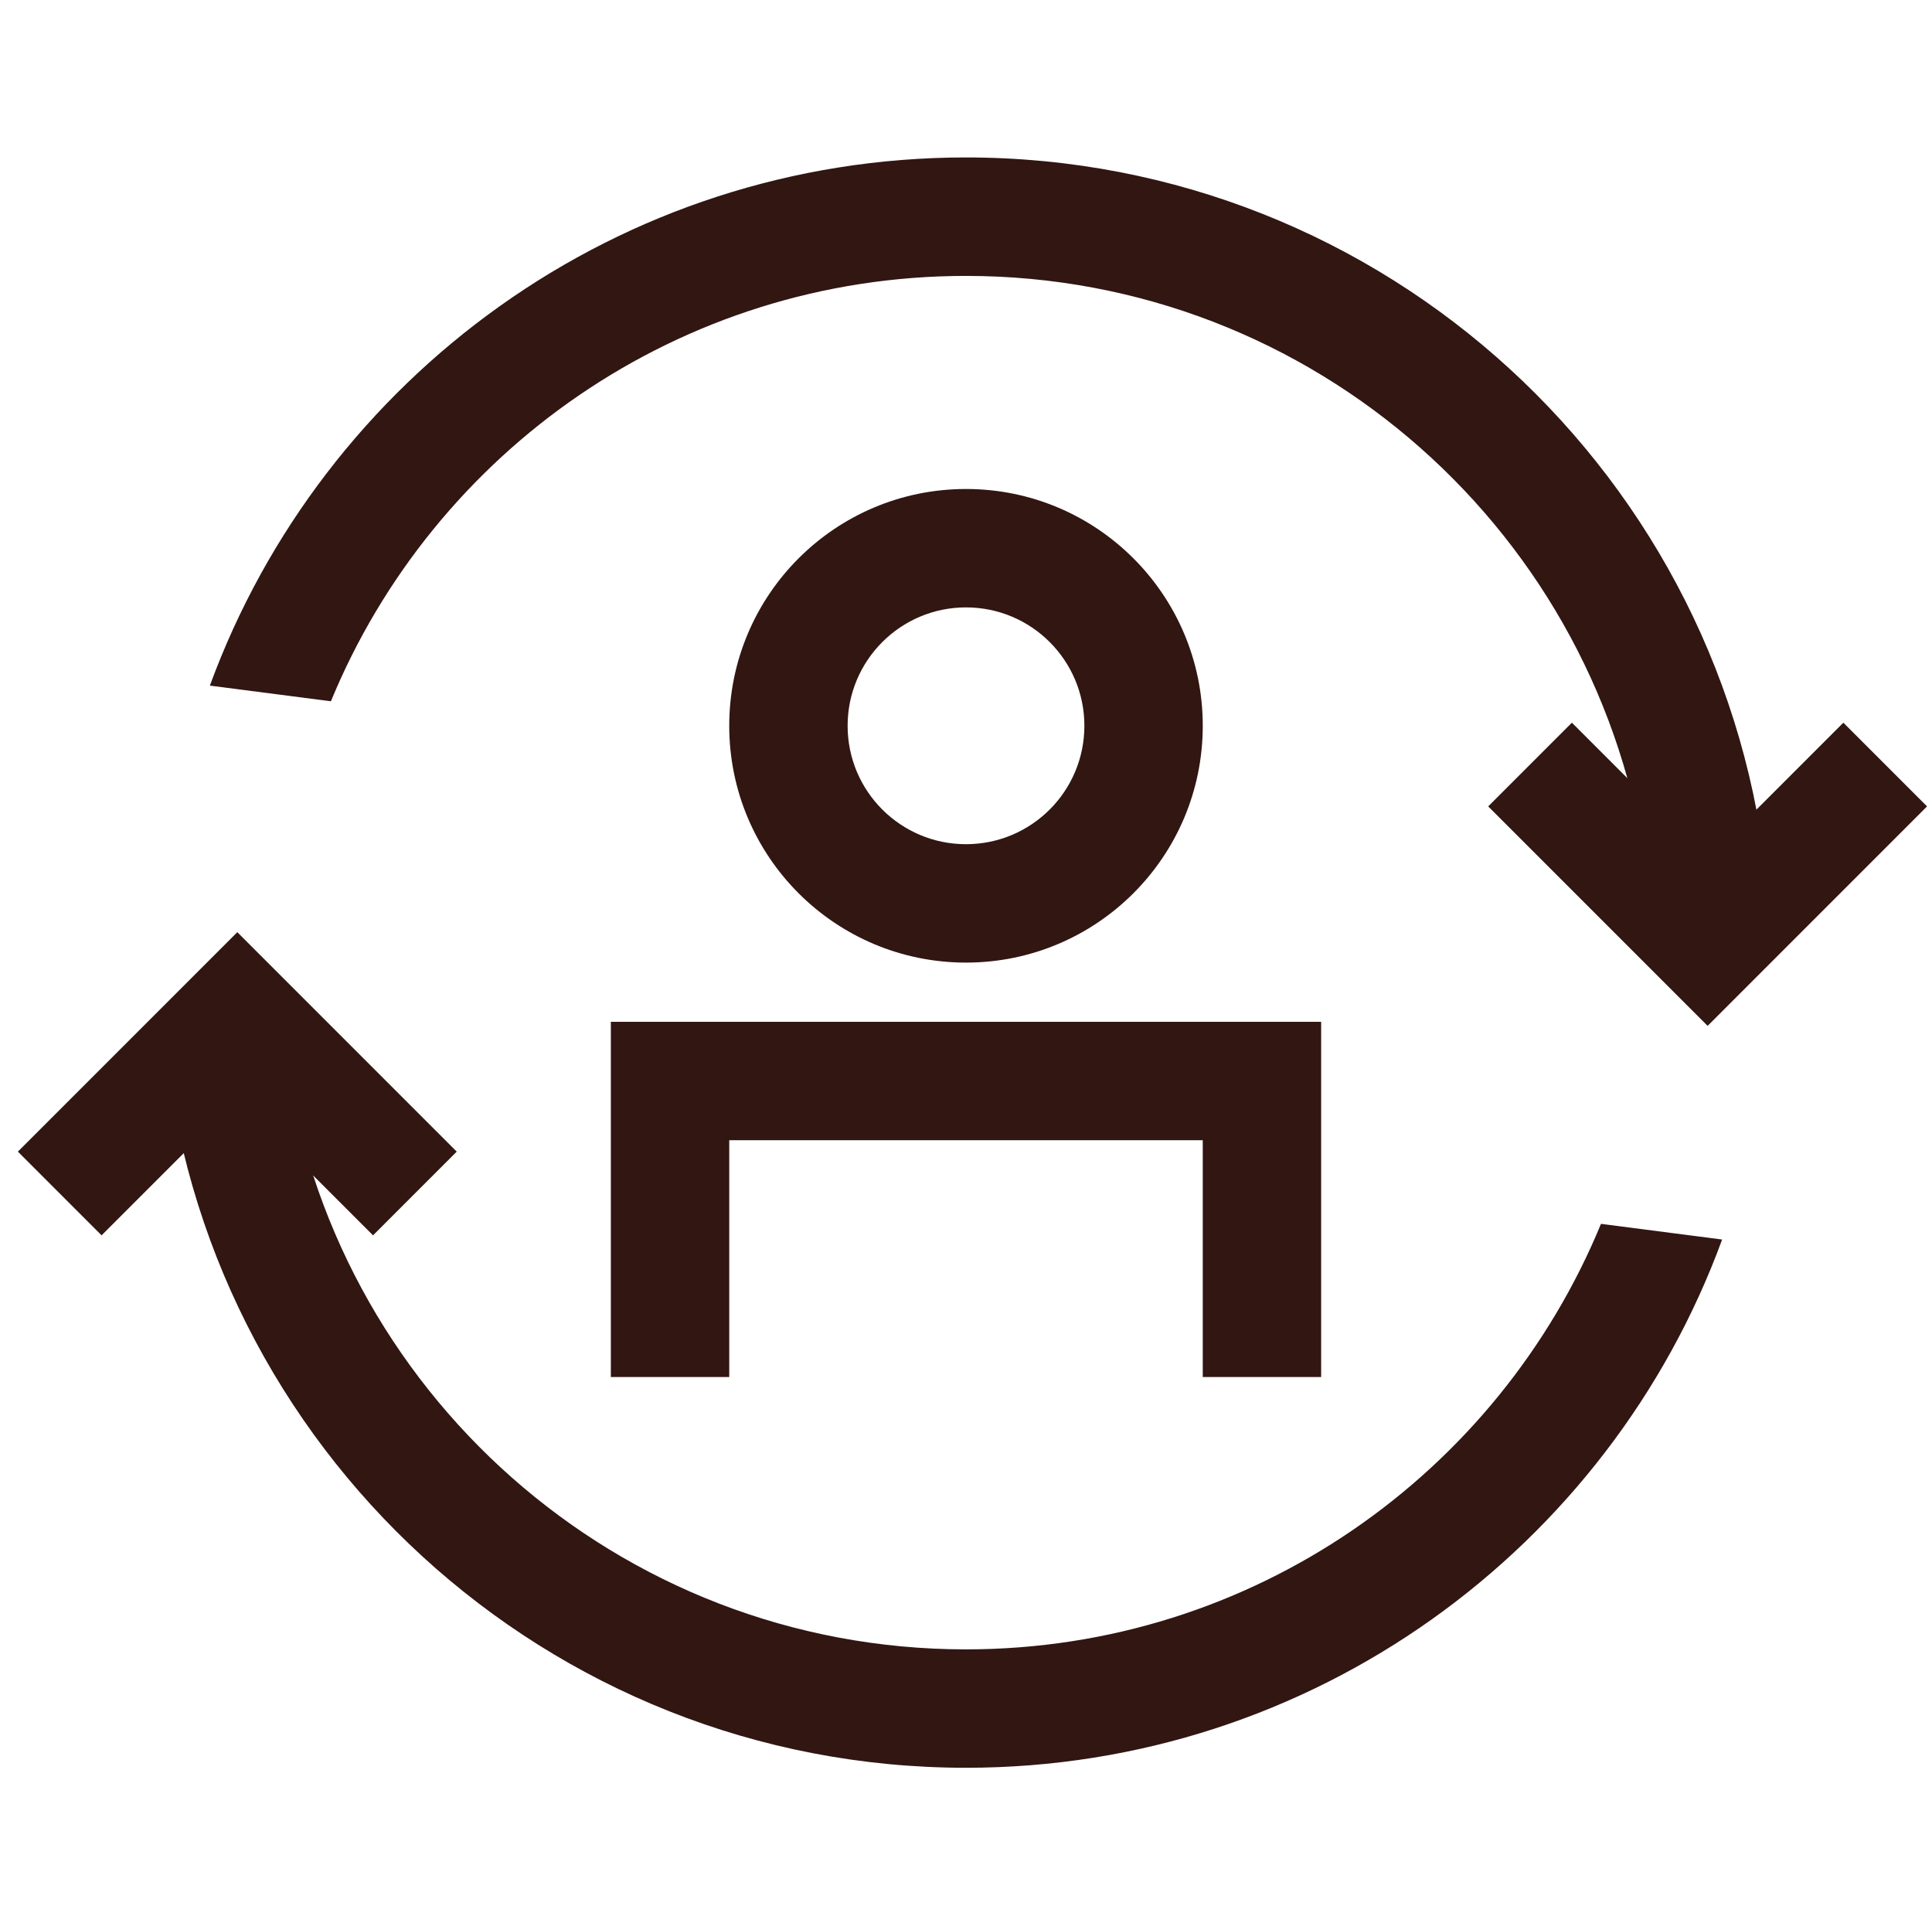
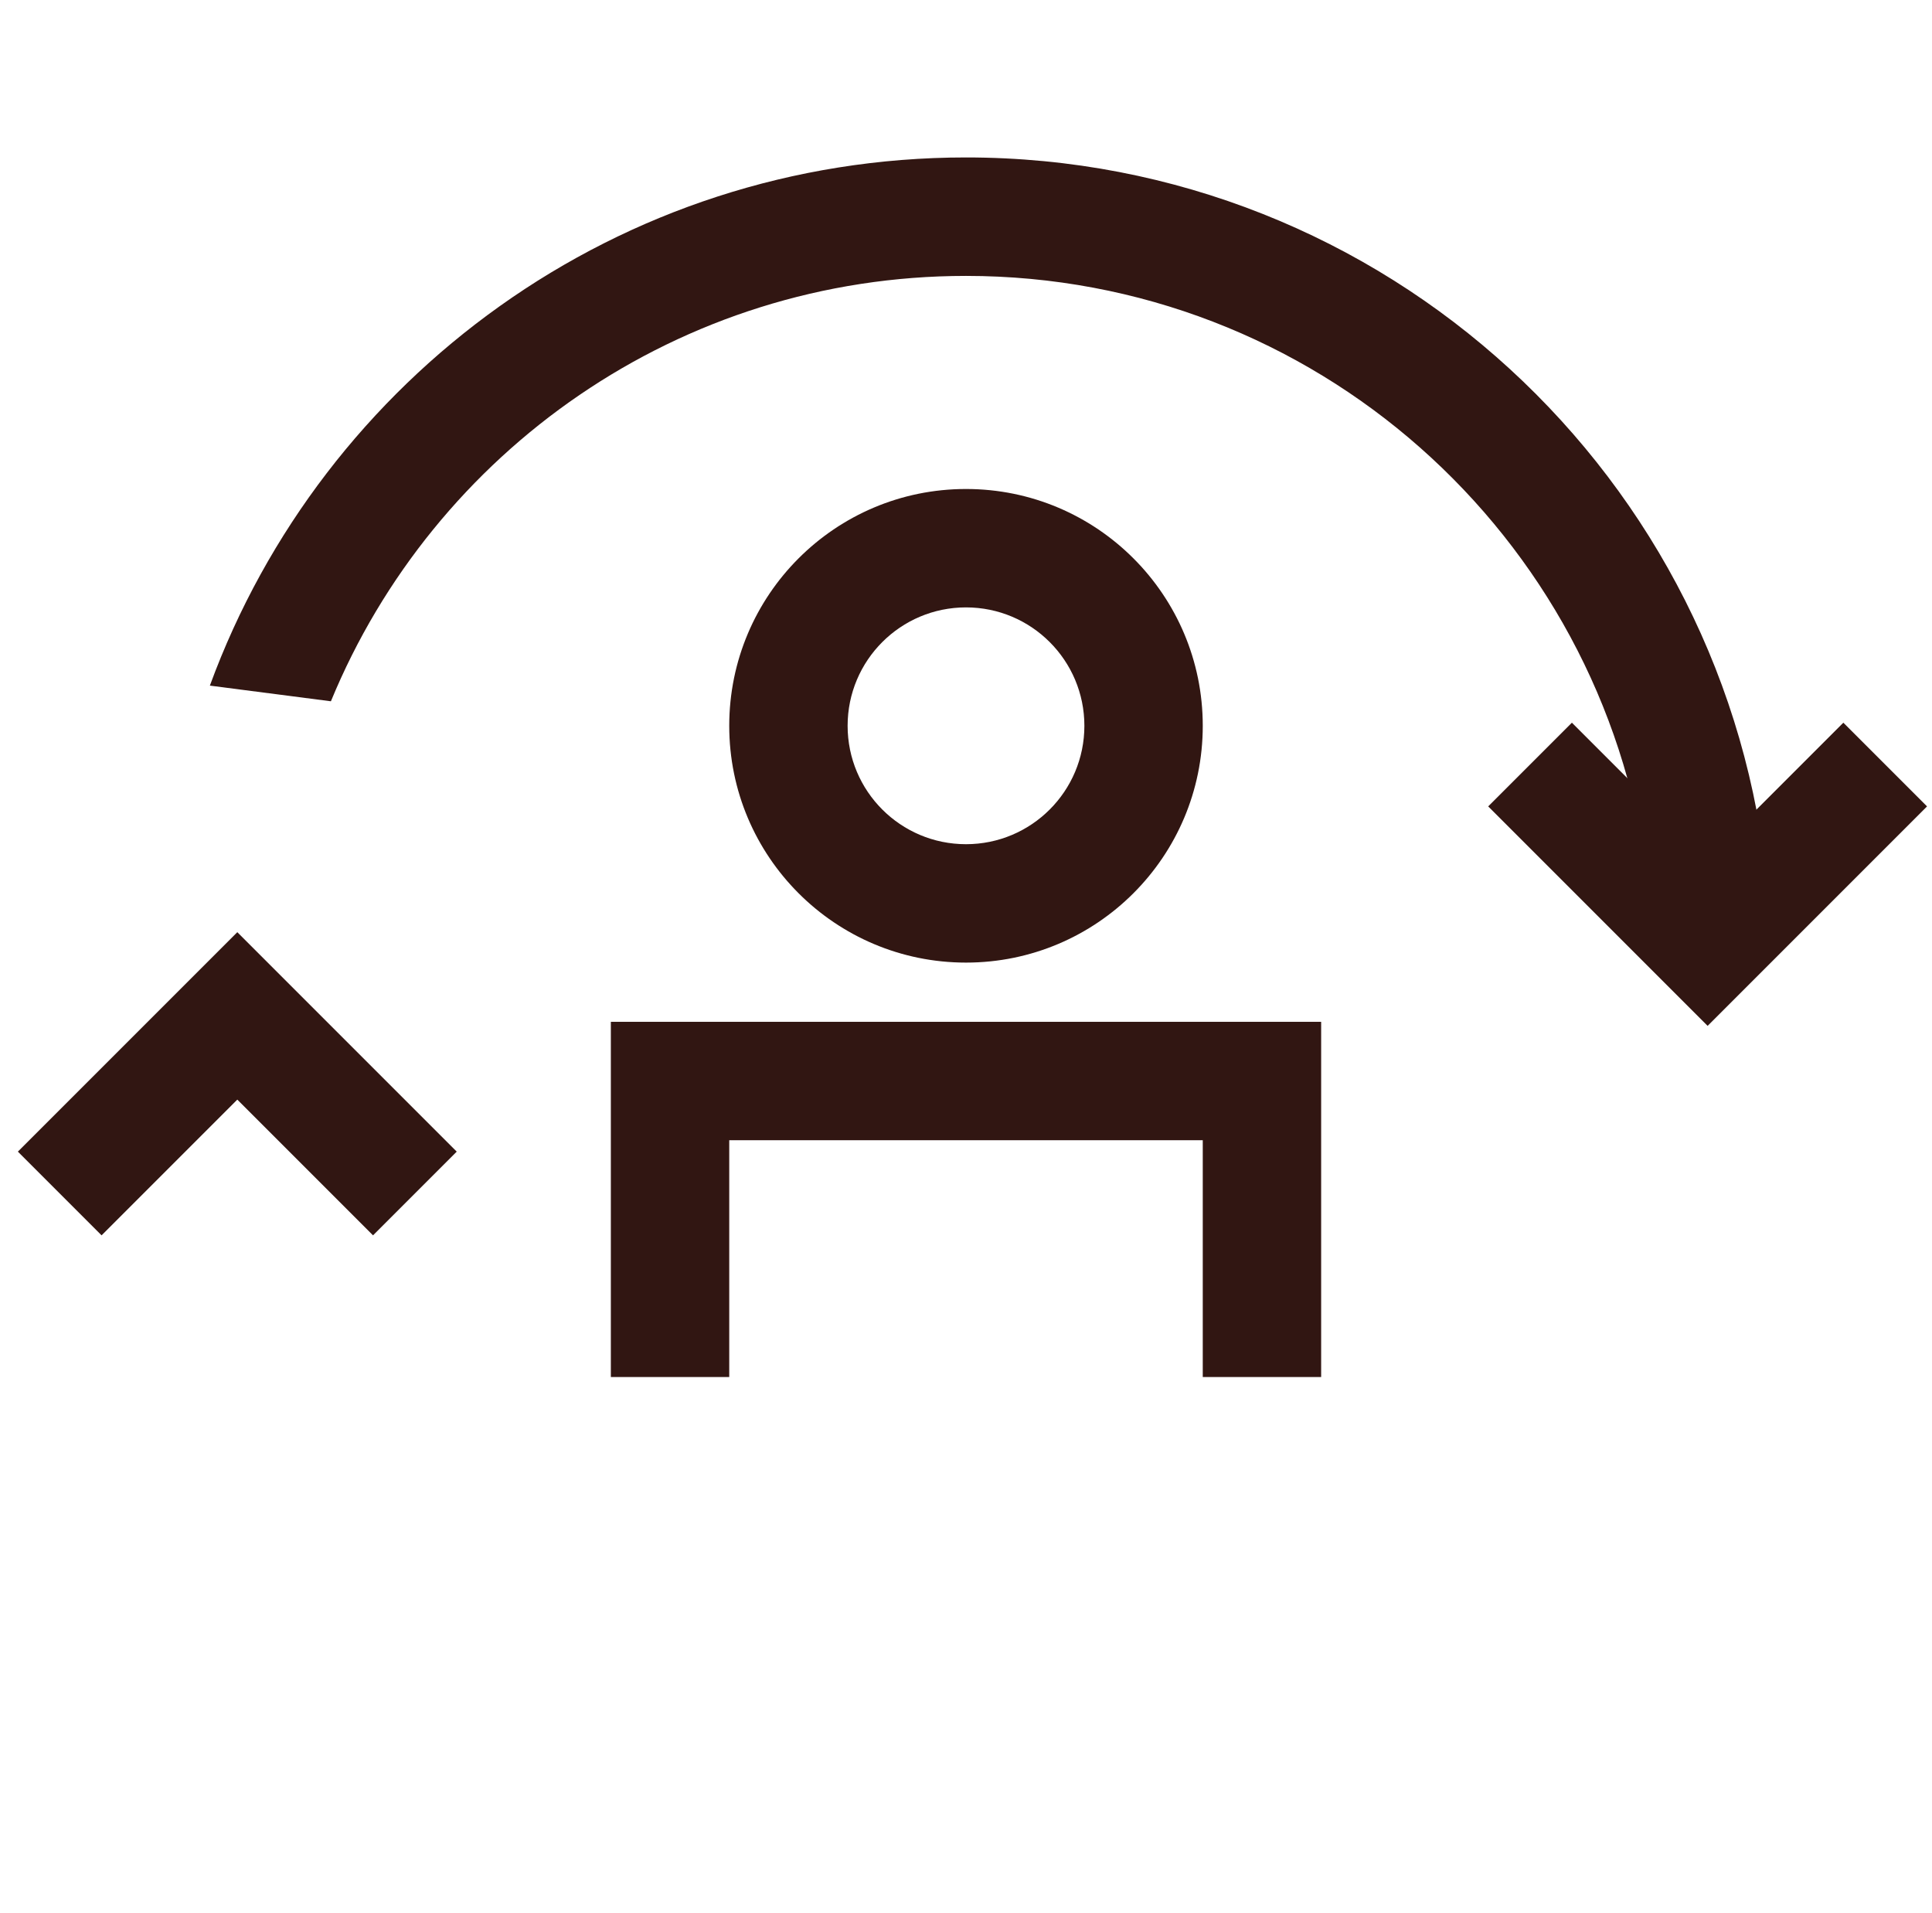
<svg xmlns="http://www.w3.org/2000/svg" width="102" height="101" viewBox="0 0 102 101" fill="none">
-   <path d="M15.075 55.613C17.424 73.363 32.609 87.064 51 87.064C66.135 87.064 79.096 77.781 84.524 64.603L90.92 65.43C84.96 81.701 69.335 93.314 51 93.314C28.869 93.314 10.692 76.394 8.687 54.786L15.075 55.613Z" fill="#311612" />
  <path d="M69.75 53.938V72.688H63.5V60.188H38.5V72.688H32.25V53.938H69.75Z" fill="#311612" />
  <path d="M57.25 38.312C57.25 34.861 54.452 32.062 51 32.062C47.548 32.062 44.75 34.861 44.75 38.312C44.75 41.764 47.548 44.562 51 44.562C54.452 44.562 57.25 41.764 57.25 38.312ZM63.5 38.312C63.5 45.216 57.904 50.812 51 50.812C44.096 50.812 38.5 45.216 38.5 38.312C38.5 31.409 44.096 25.812 51 25.812C57.904 25.812 63.5 31.409 63.5 38.312Z" fill="#311612" />
  <path d="M24.113 60.79L19.694 65.209L12.529 58.044L5.363 65.209L0.944 60.79L12.529 49.206L24.113 60.79Z" fill="#311612" />
  <path d="M101.738 42.567L90.154 54.152L78.569 42.567L82.988 38.148L90.154 45.314L97.319 38.148L101.738 42.567Z" fill="#311612" />
  <path d="M51 8.311C73.131 8.311 91.308 25.229 93.313 46.836L86.922 46.009C84.572 28.26 69.391 14.564 51 14.564C35.864 14.564 22.897 23.841 17.47 37.018L11.08 36.191C17.04 19.922 32.666 8.311 51 8.311Z" fill="#311612" />
</svg>